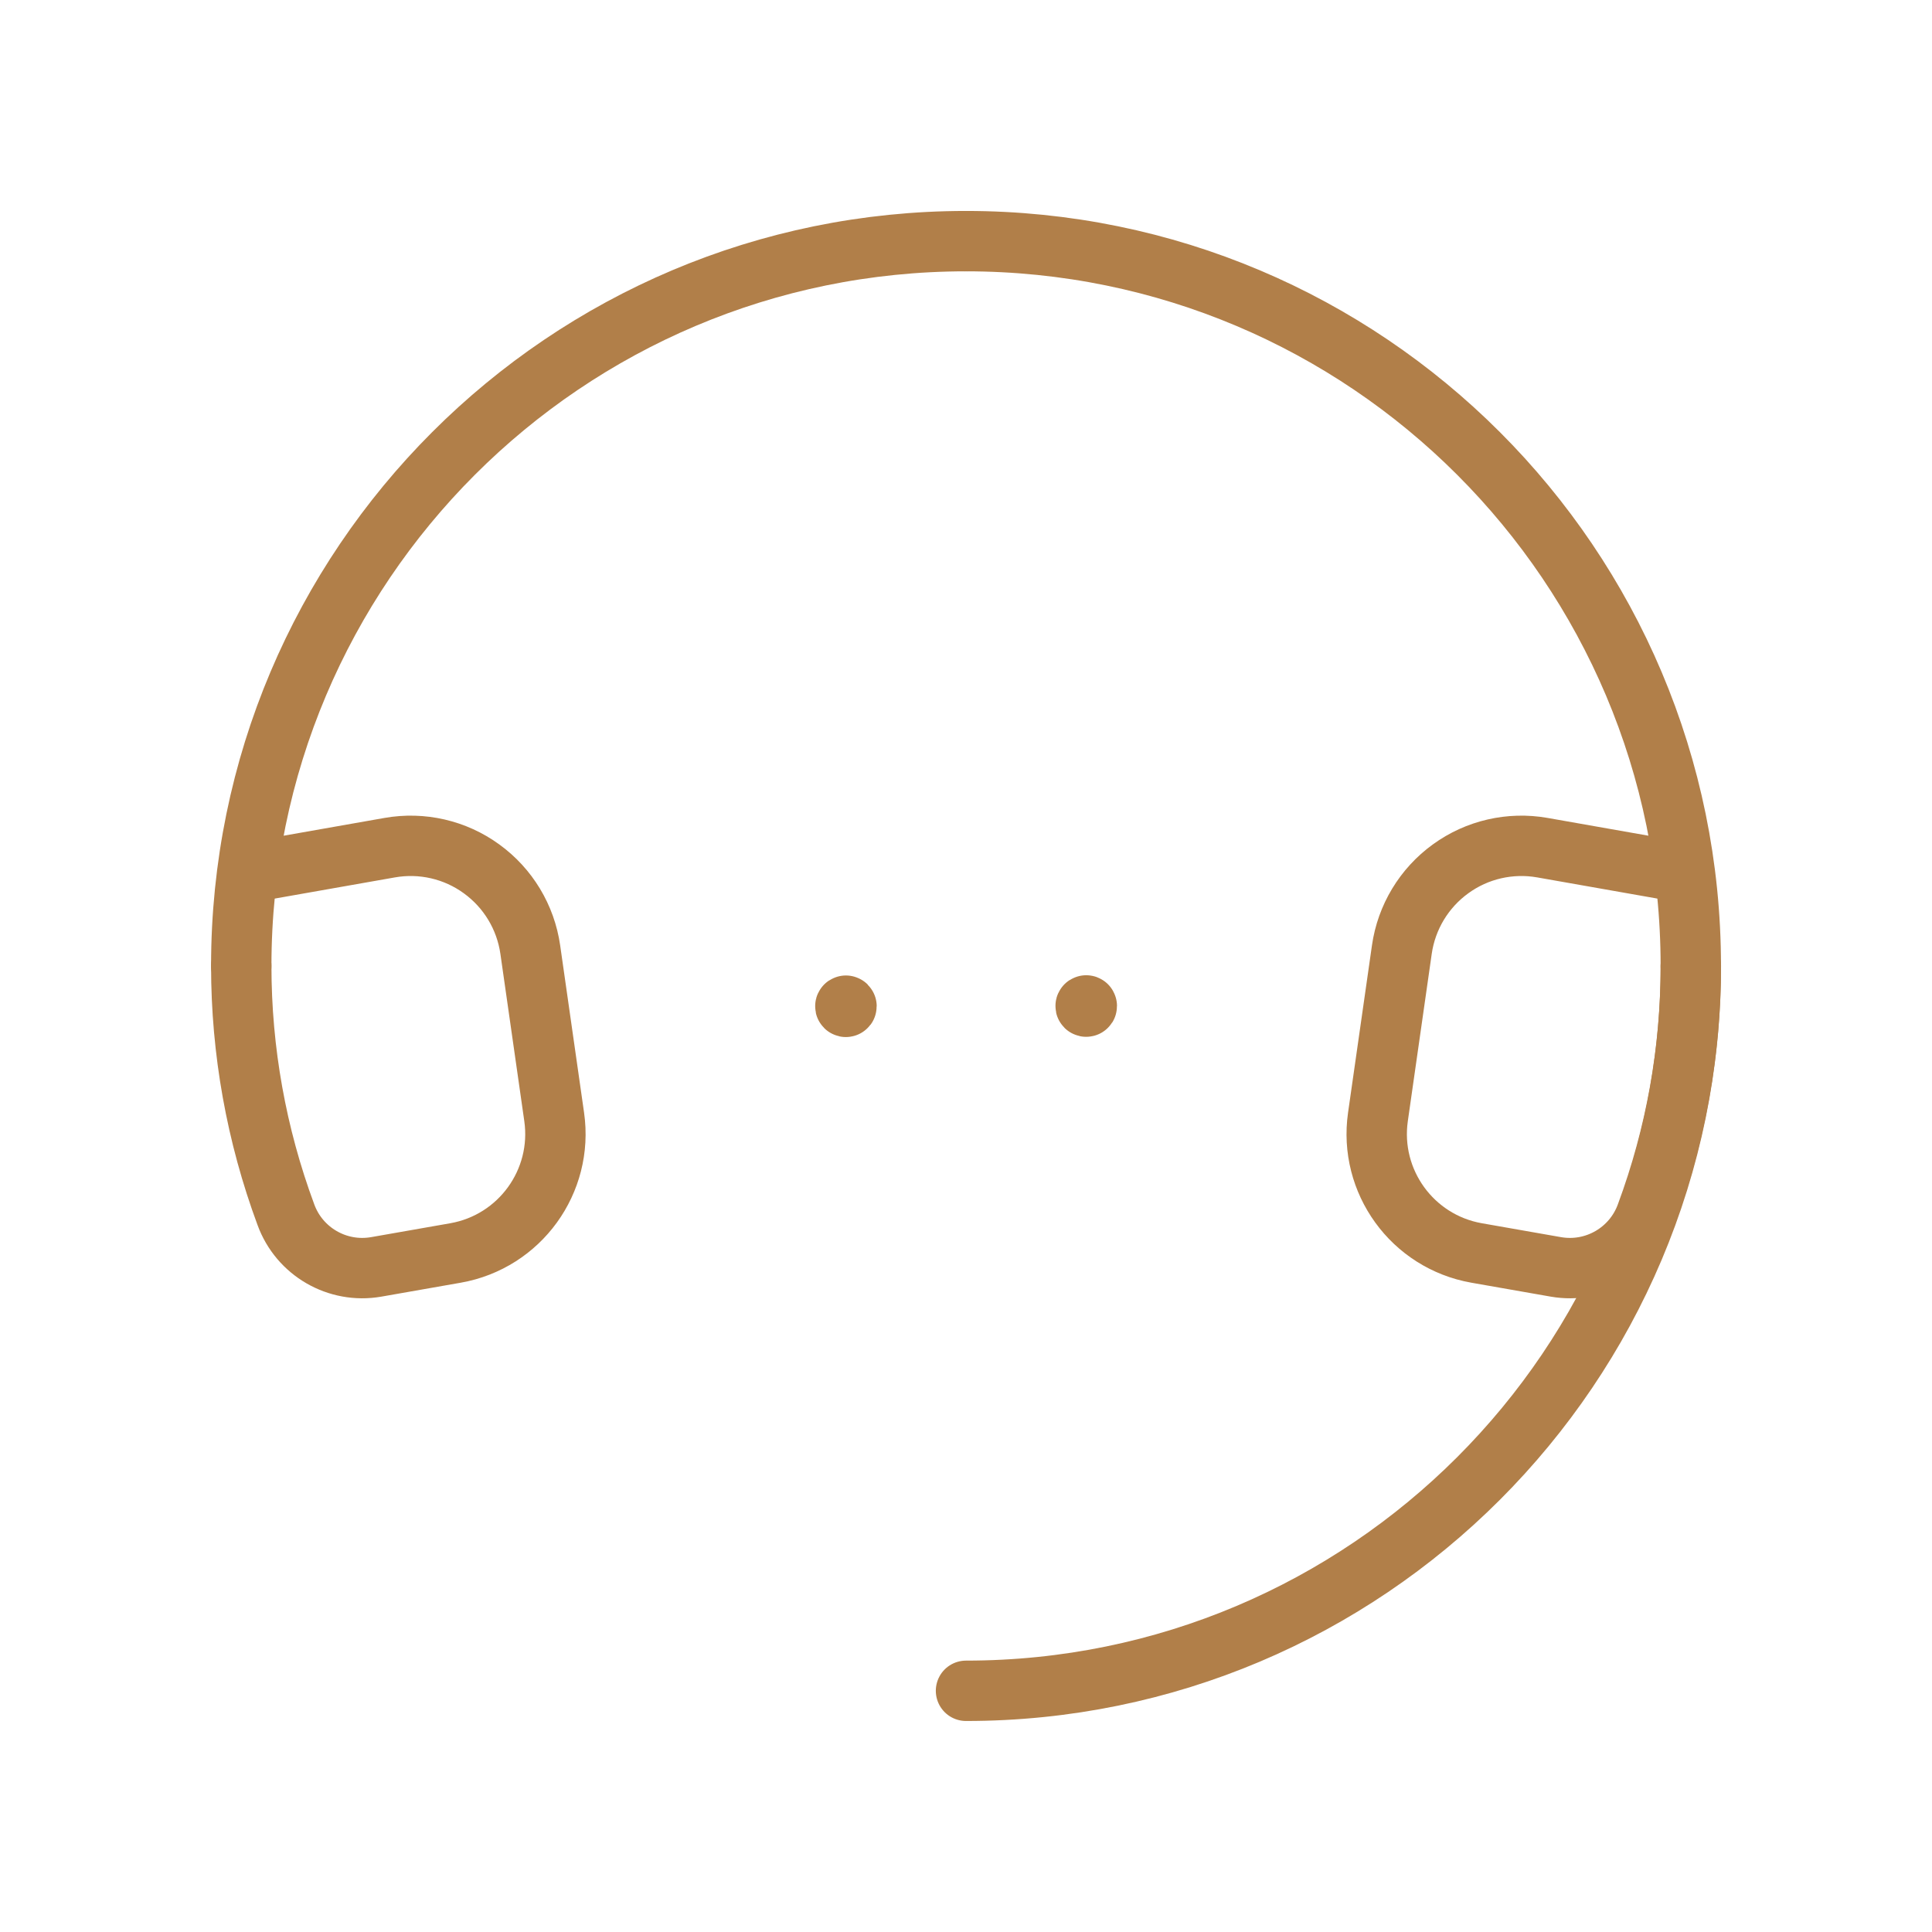
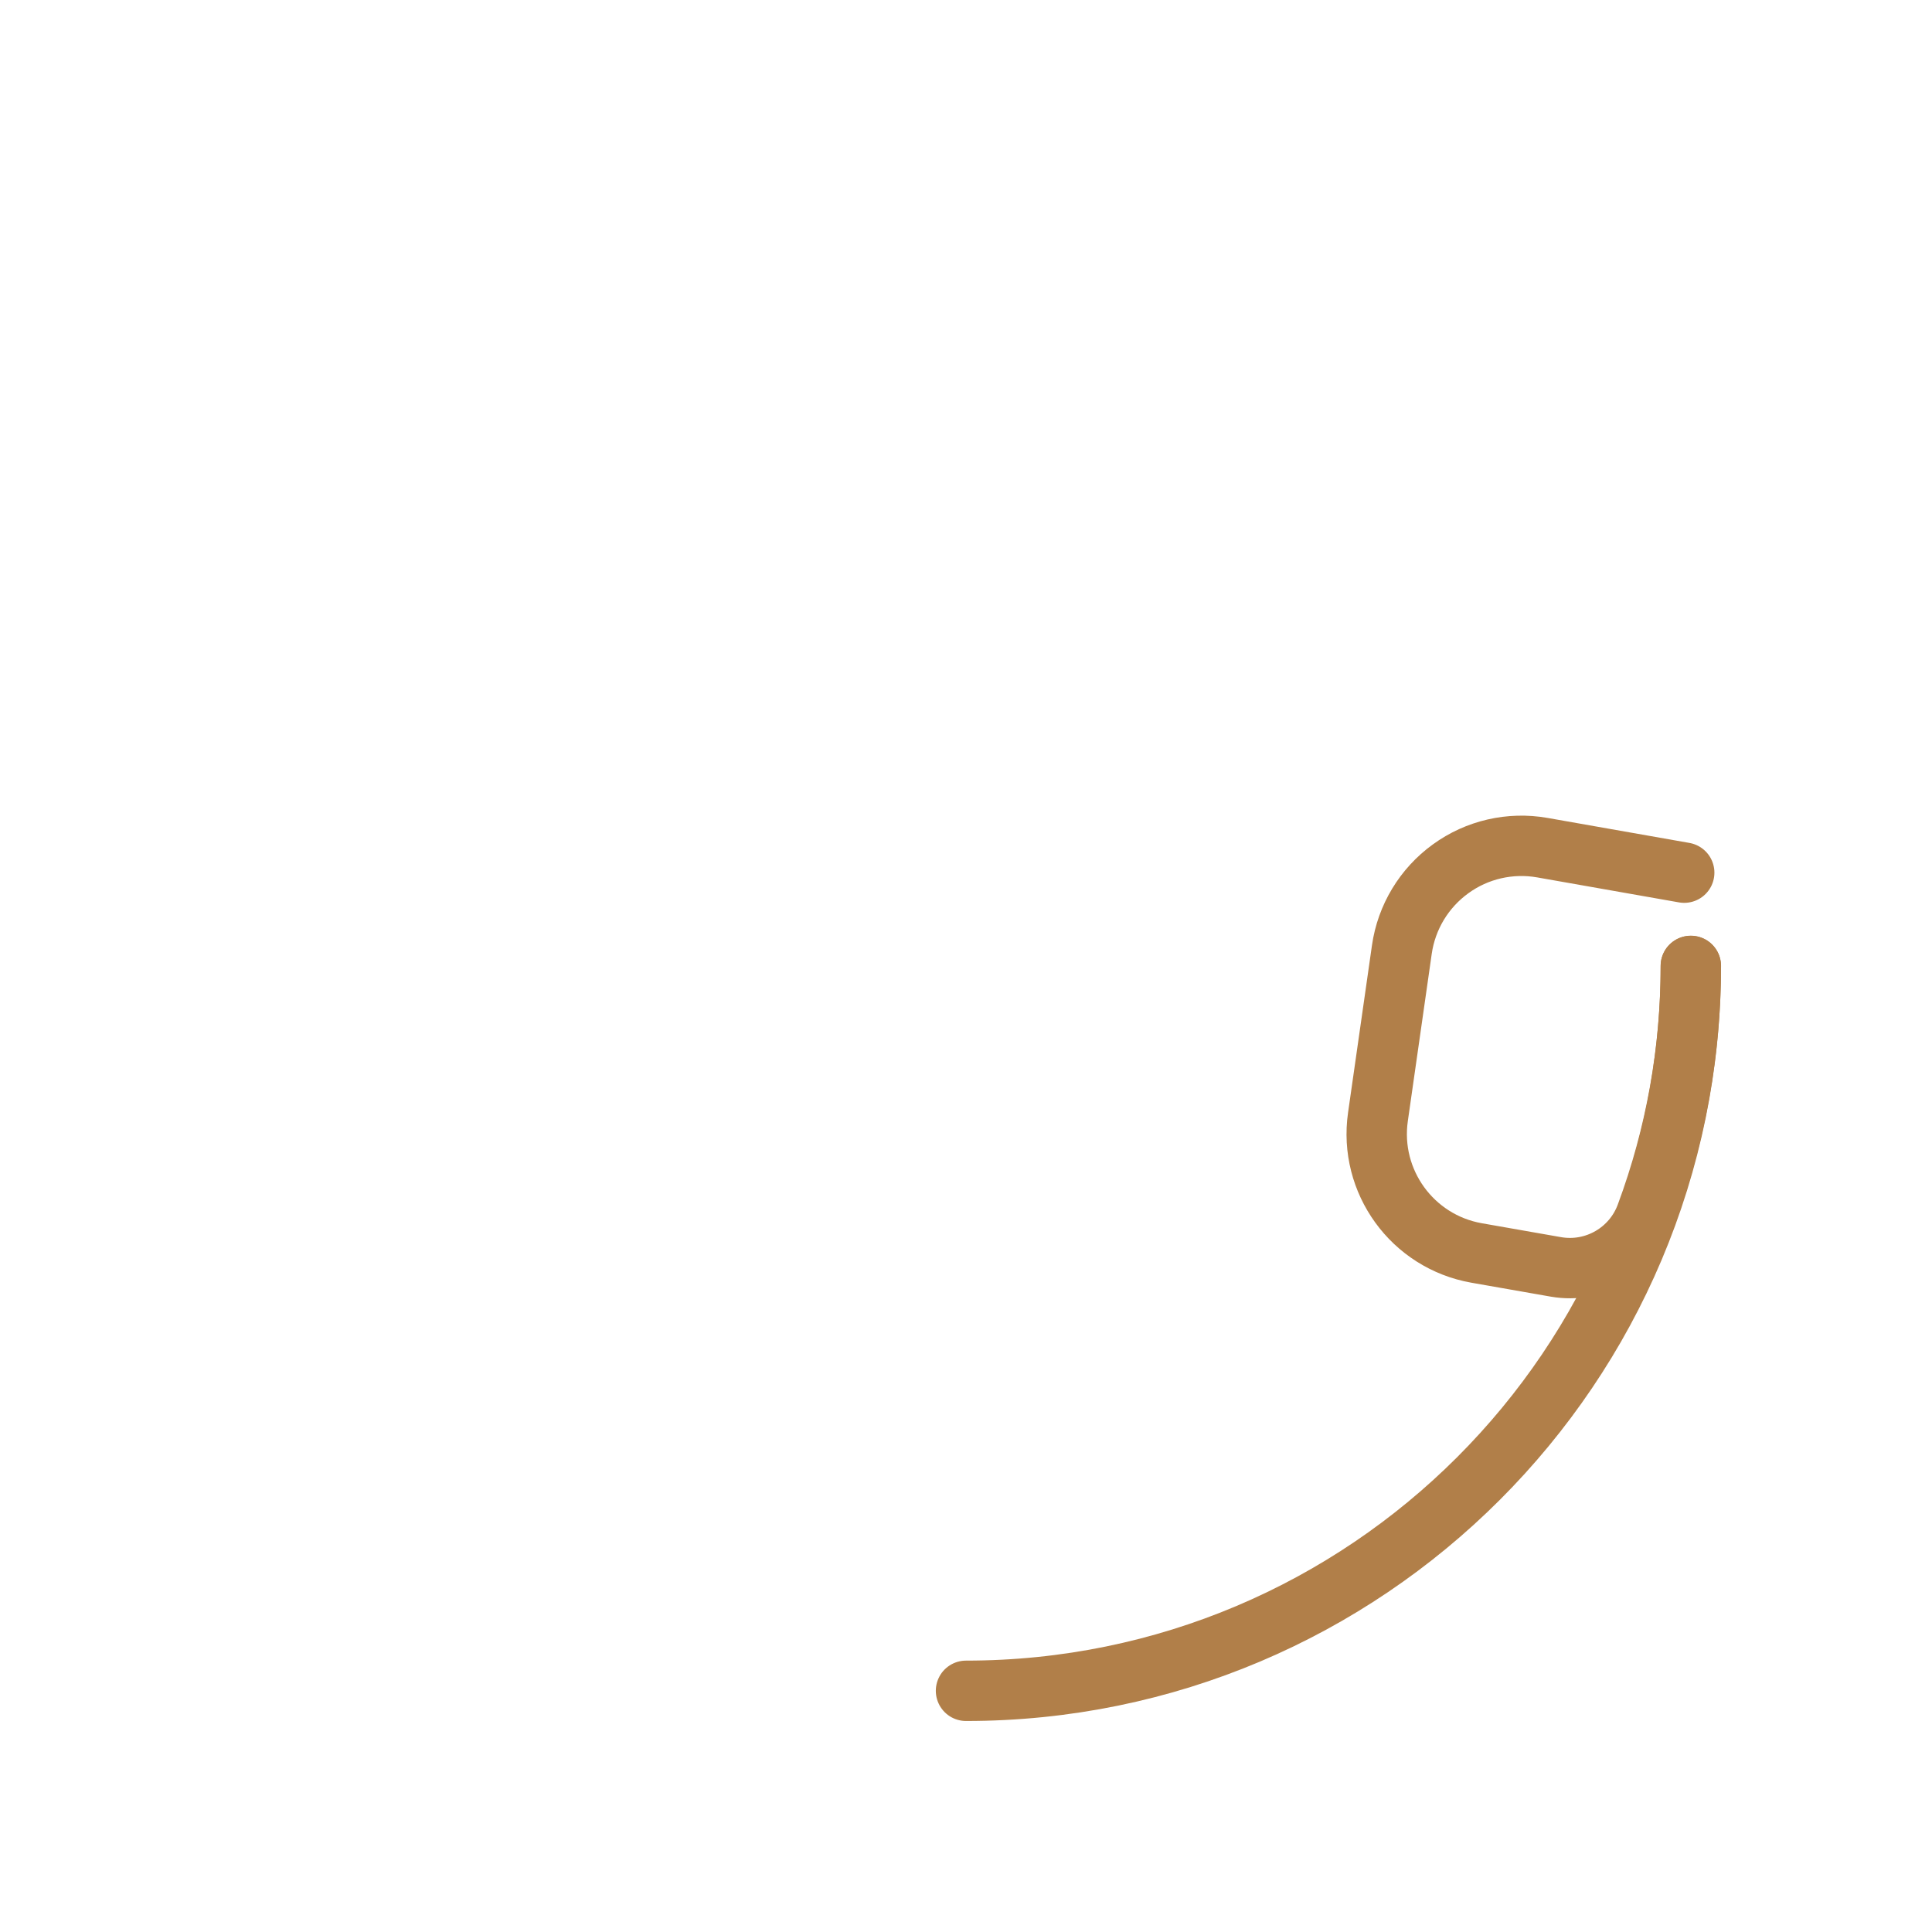
<svg xmlns="http://www.w3.org/2000/svg" width="32" height="32" viewBox="0 0 32 32" fill="none">
  <path d="M28.005 16C28.005 22.63 22.63 28.005 16 28.005" stroke="#B17F49" stroke-linecap="round" stroke-linejoin="round" />
-   <path d="M3.996 15.999C3.996 9.369 9.371 3.994 16.001 3.994" stroke="#B17F49" stroke-linecap="round" stroke-linejoin="round" />
-   <path d="M3.996 15.998C3.996 17.404 4.246 18.799 4.735 20.118C4.958 20.731 5.588 21.095 6.23 20.984L7.546 20.753C8.609 20.565 9.332 19.568 9.179 18.499L8.783 15.728C8.706 15.191 8.415 14.709 7.976 14.391C7.538 14.072 6.989 13.946 6.455 14.04L4.106 14.454" stroke="#B17F49" stroke-linecap="round" stroke-linejoin="round" />
-   <path d="M28.005 15.999C28.005 9.369 22.63 3.994 16 3.994" stroke="#B17F49" stroke-linecap="round" stroke-linejoin="round" />
  <path d="M28.006 15.998C28.006 17.404 27.756 18.799 27.267 20.118C27.044 20.731 26.414 21.095 25.772 20.984L24.456 20.753C23.393 20.565 22.67 19.568 22.823 18.499L23.219 15.728C23.296 15.191 23.587 14.709 24.026 14.391C24.464 14.072 25.013 13.946 25.547 14.04L27.896 14.454" stroke="#B17F49" stroke-linecap="round" stroke-linejoin="round" />
-   <path d="M17.991 16.653C17.987 16.653 17.983 16.655 17.982 16.659C17.98 16.663 17.981 16.667 17.984 16.67C17.987 16.673 17.991 16.674 17.995 16.672C17.999 16.671 18.001 16.667 18.001 16.663C18.001 16.66 18 16.658 17.998 16.656C17.997 16.654 17.994 16.653 17.991 16.653" stroke="#B17F49" stroke-linecap="round" stroke-linejoin="round" />
-   <path d="M14.011 16.657C14.007 16.657 14.003 16.659 14.002 16.663C14 16.667 14.001 16.671 14.004 16.674C14.007 16.677 14.011 16.678 14.014 16.676C14.018 16.675 14.021 16.671 14.021 16.667C14.021 16.664 14.02 16.662 14.018 16.66C14.016 16.658 14.013 16.657 14.011 16.657" stroke="#B17F49" stroke-linecap="round" stroke-linejoin="round" />
</svg>